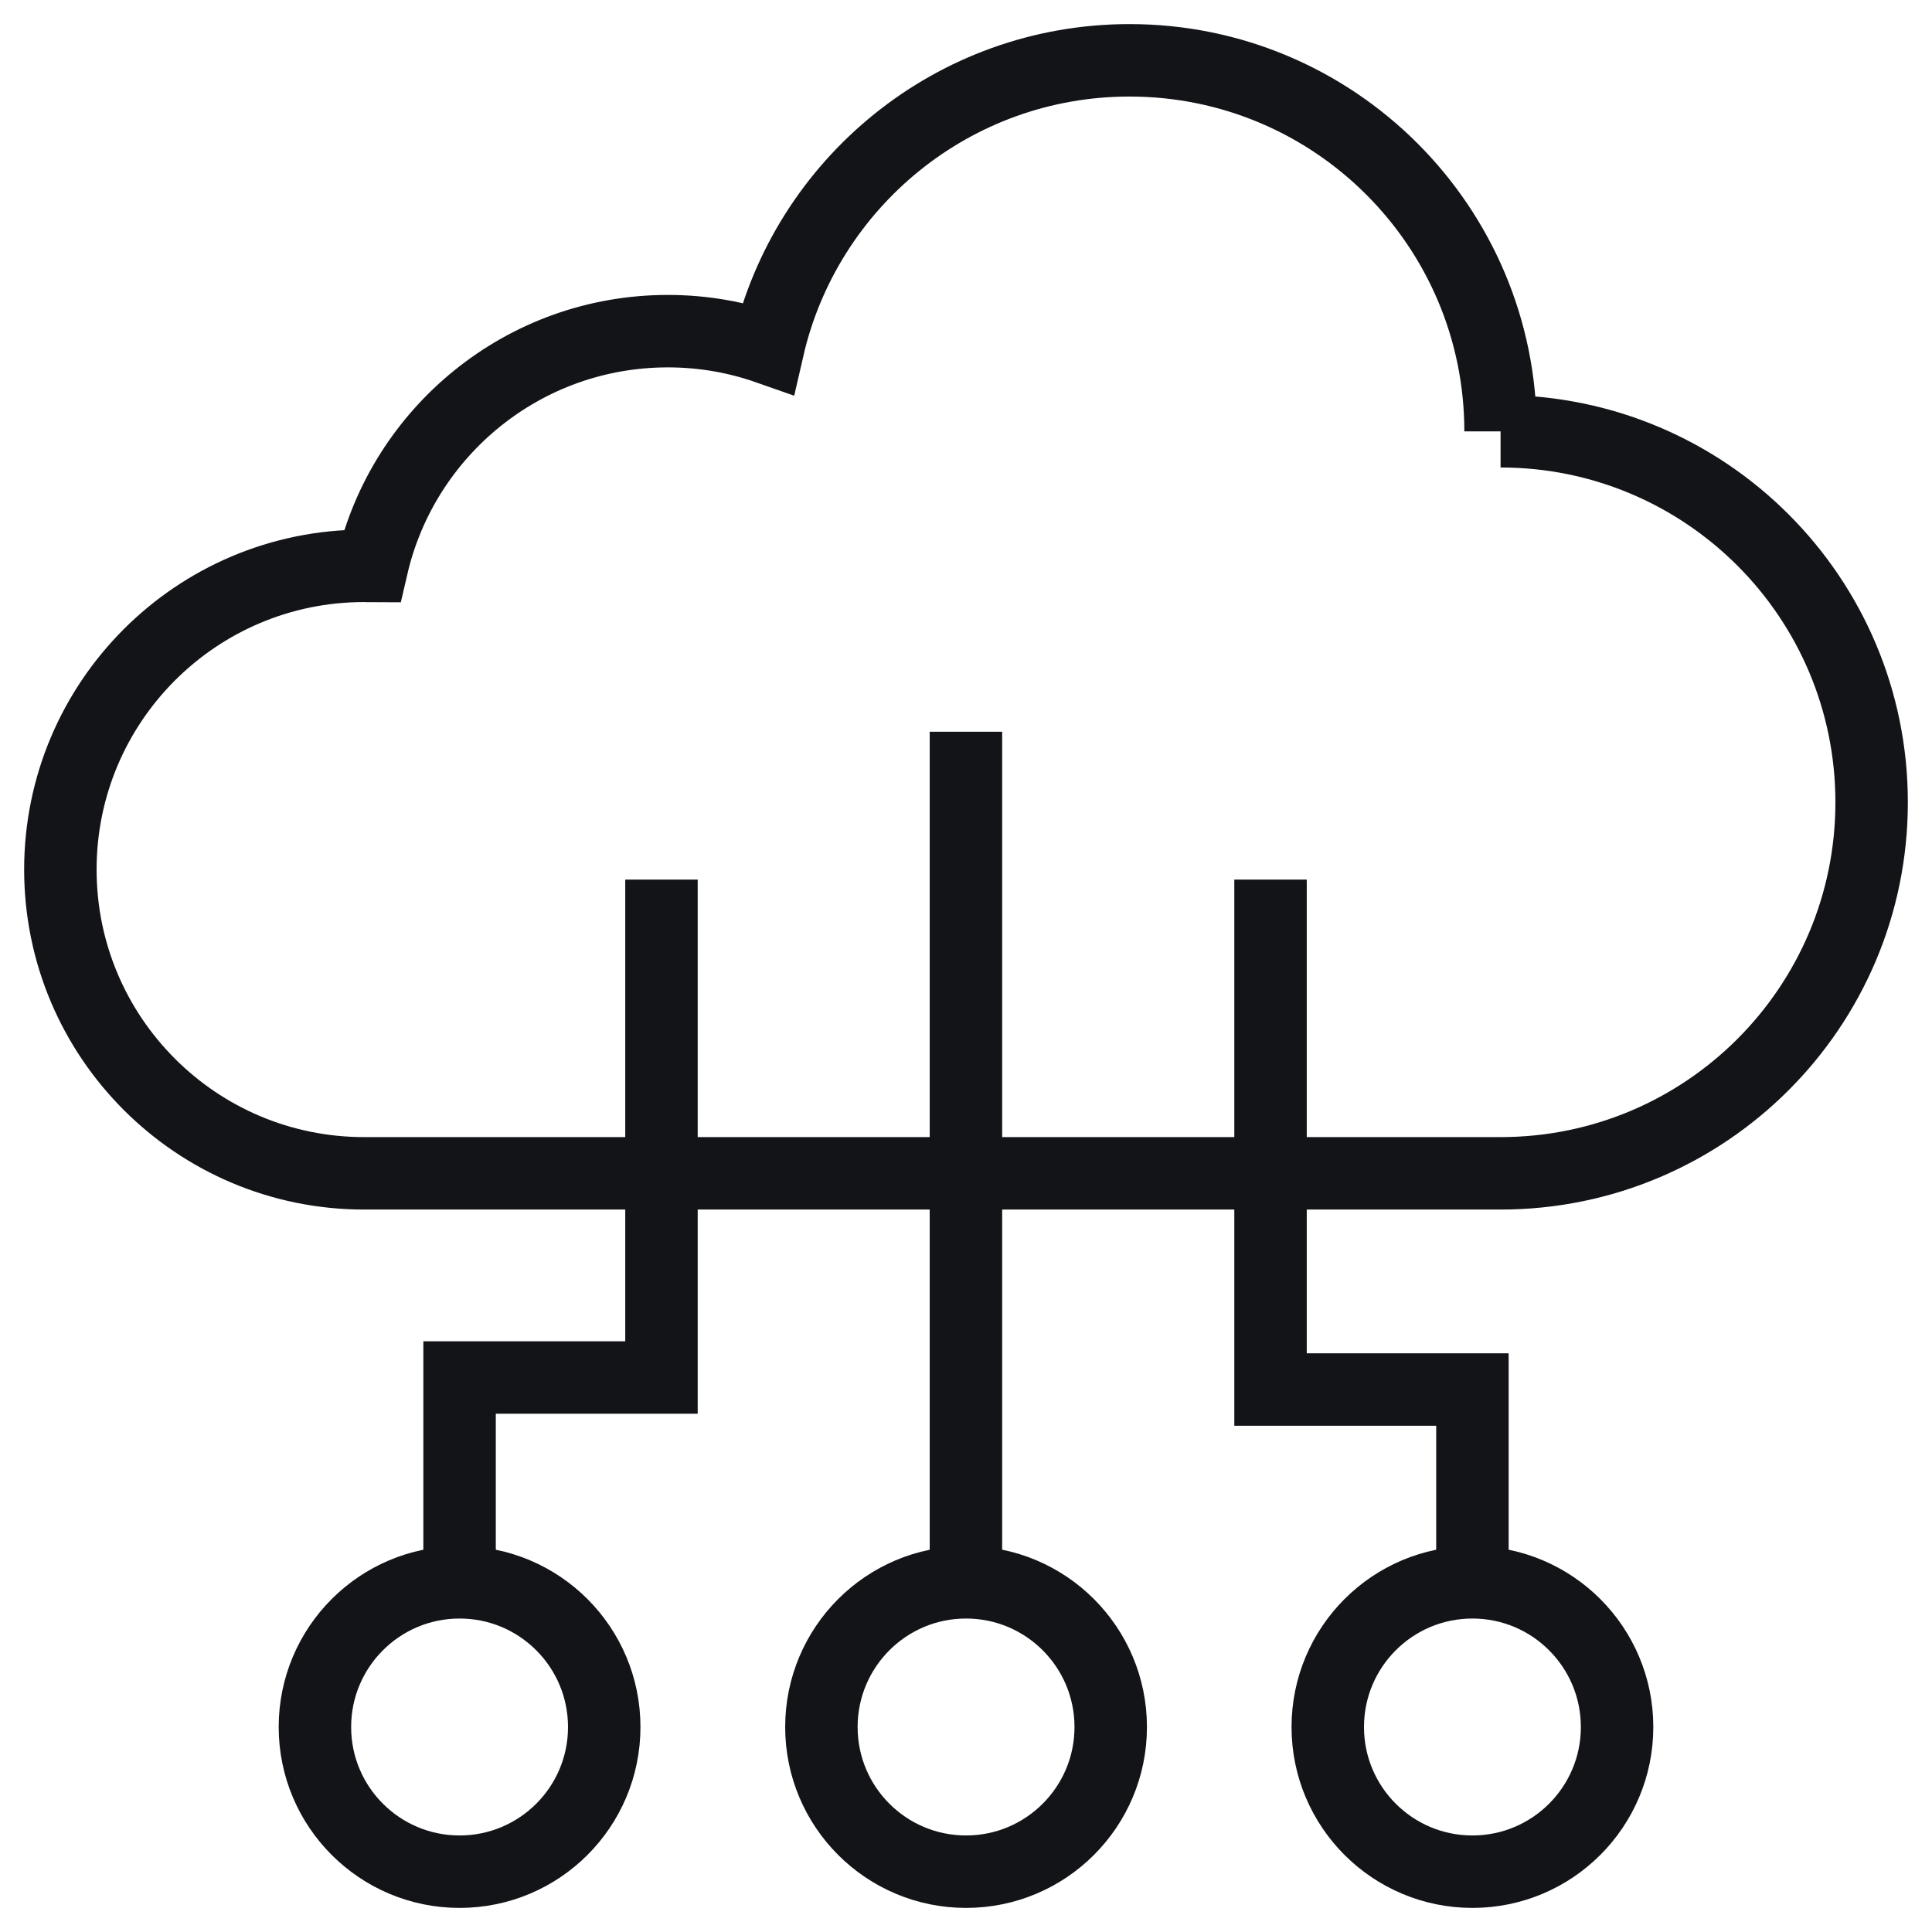
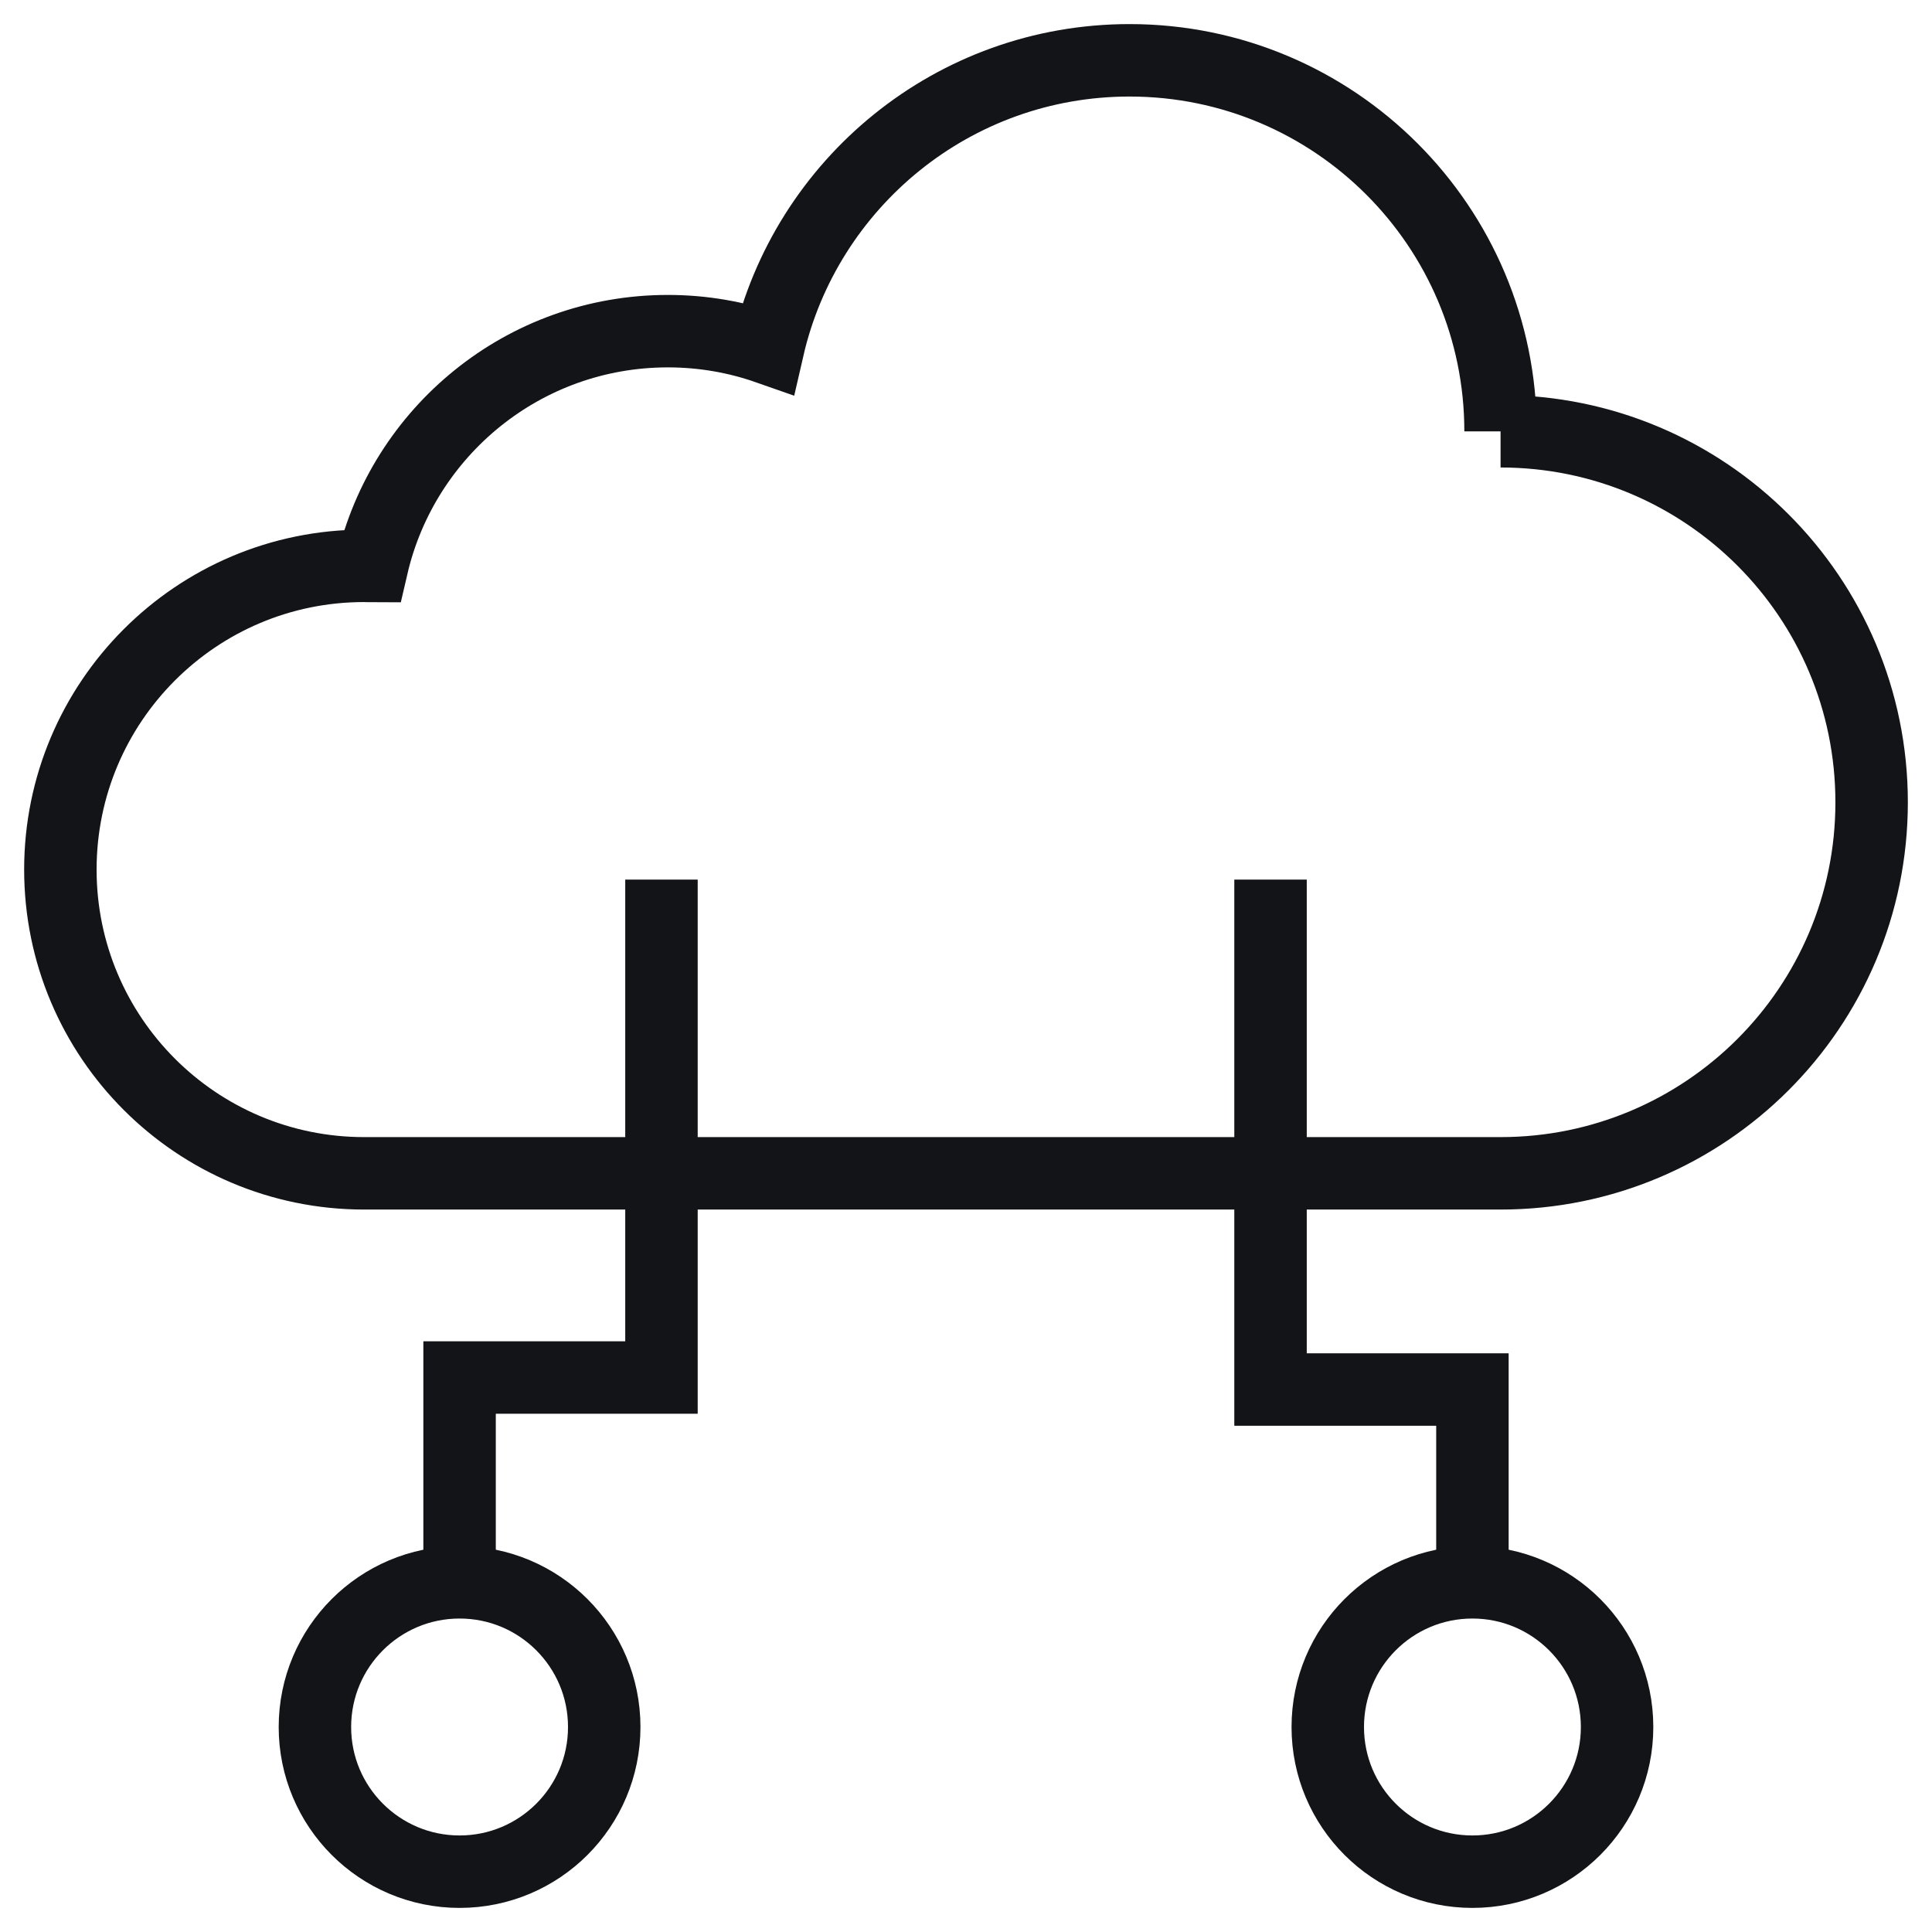
<svg xmlns="http://www.w3.org/2000/svg" width="32" height="32" viewBox="0 0 32 32" fill="none">
  <path d="M24.854 7.145C24.854 3.751 22.103 0.999 18.709 0.999C15.788 0.999 13.347 3.037 12.72 5.766C12.201 5.584 11.644 5.485 11.062 5.485C8.676 5.485 6.679 7.146 6.162 9.376C6.118 9.376 6.075 9.372 6.031 9.372C3.252 9.372 1 11.626 1 14.403C1 17.181 3.253 19.434 6.031 19.434H24.854C28.248 19.434 31 16.683 31 13.289C31 9.894 28.248 7.143 24.854 7.143V7.145Z" stroke="#121418" stroke-width="1.2" stroke-miterlimit="10" />
-   <path d="M15.999 12.12V26.209" stroke="#121418" stroke-width="1.2" stroke-miterlimit="10" />
-   <path d="M18.397 28.605C18.397 29.928 17.324 31.001 16.001 31.001C14.677 31.001 13.605 29.928 13.605 28.605C13.605 27.281 14.677 26.208 16.001 26.208C17.324 26.208 18.397 27.281 18.397 28.605Z" stroke="#121418" stroke-width="1.2" stroke-miterlimit="10" />
  <path d="M7.612 26.209V22.816H10.956V14.569" stroke="#121418" stroke-width="1.2" stroke-miterlimit="10" />
  <path d="M10.008 28.605C10.008 29.928 8.936 31.001 7.612 31.001C6.289 31.001 5.216 29.928 5.216 28.605C5.216 27.281 6.289 26.208 7.612 26.208C8.936 26.208 10.008 27.281 10.008 28.605Z" stroke="#121418" stroke-width="1.2" stroke-miterlimit="10" />
  <path d="M21.044 14.569V23.015H24.388V26.209" stroke="#121418" stroke-width="1.2" stroke-miterlimit="10" />
  <path d="M26.784 28.605C26.784 29.928 25.711 31.001 24.388 31.001C23.064 31.001 21.992 29.928 21.992 28.605C21.992 27.281 23.064 26.208 24.388 26.208C25.711 26.208 26.784 27.281 26.784 28.605Z" stroke="#121418" stroke-width="1.2" stroke-miterlimit="10" />
</svg>